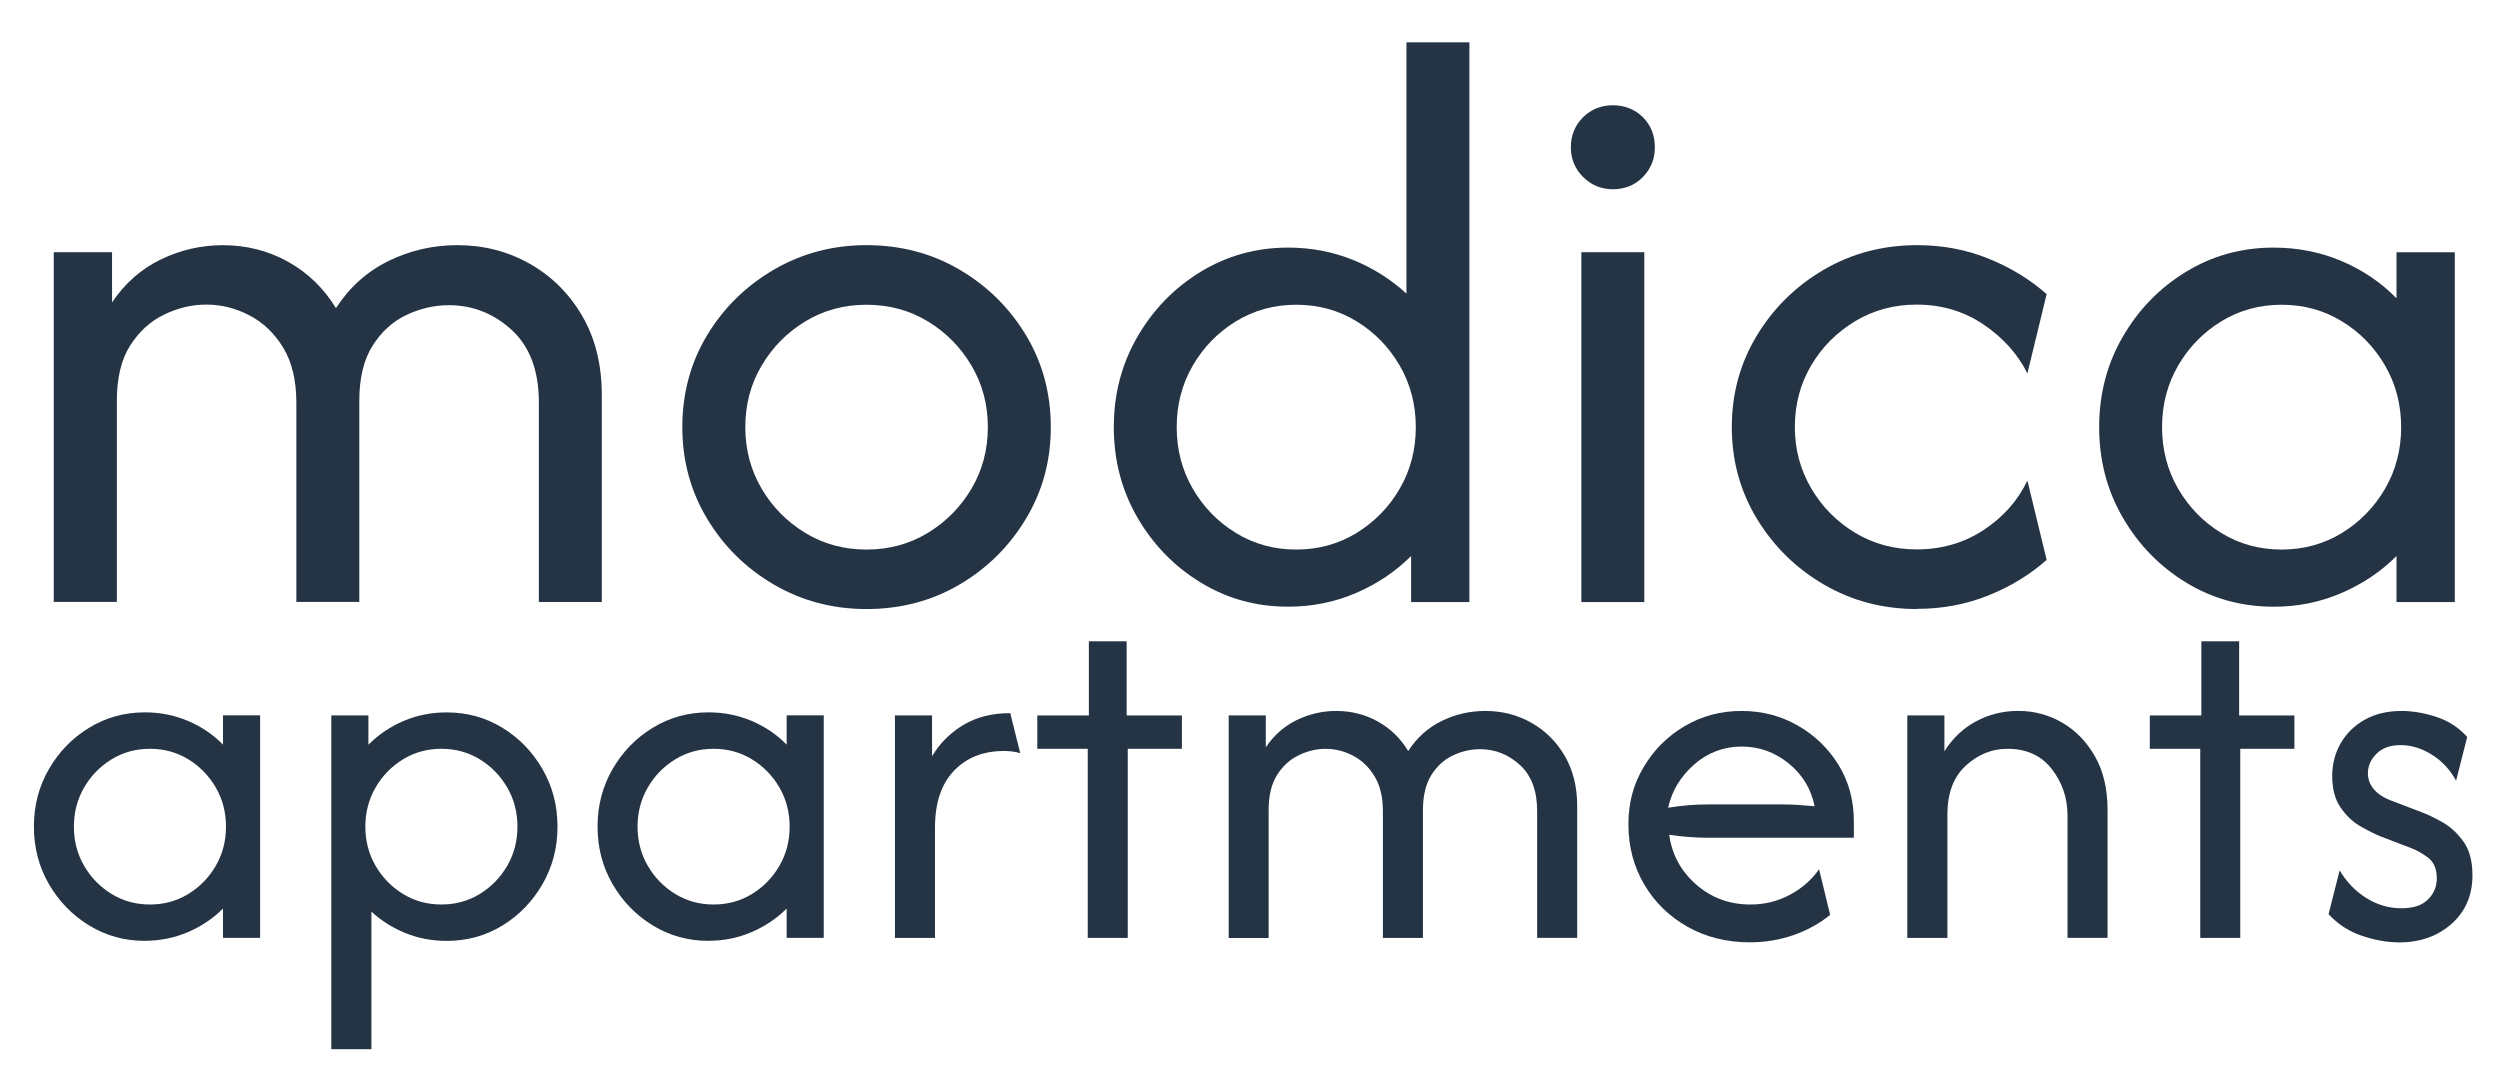
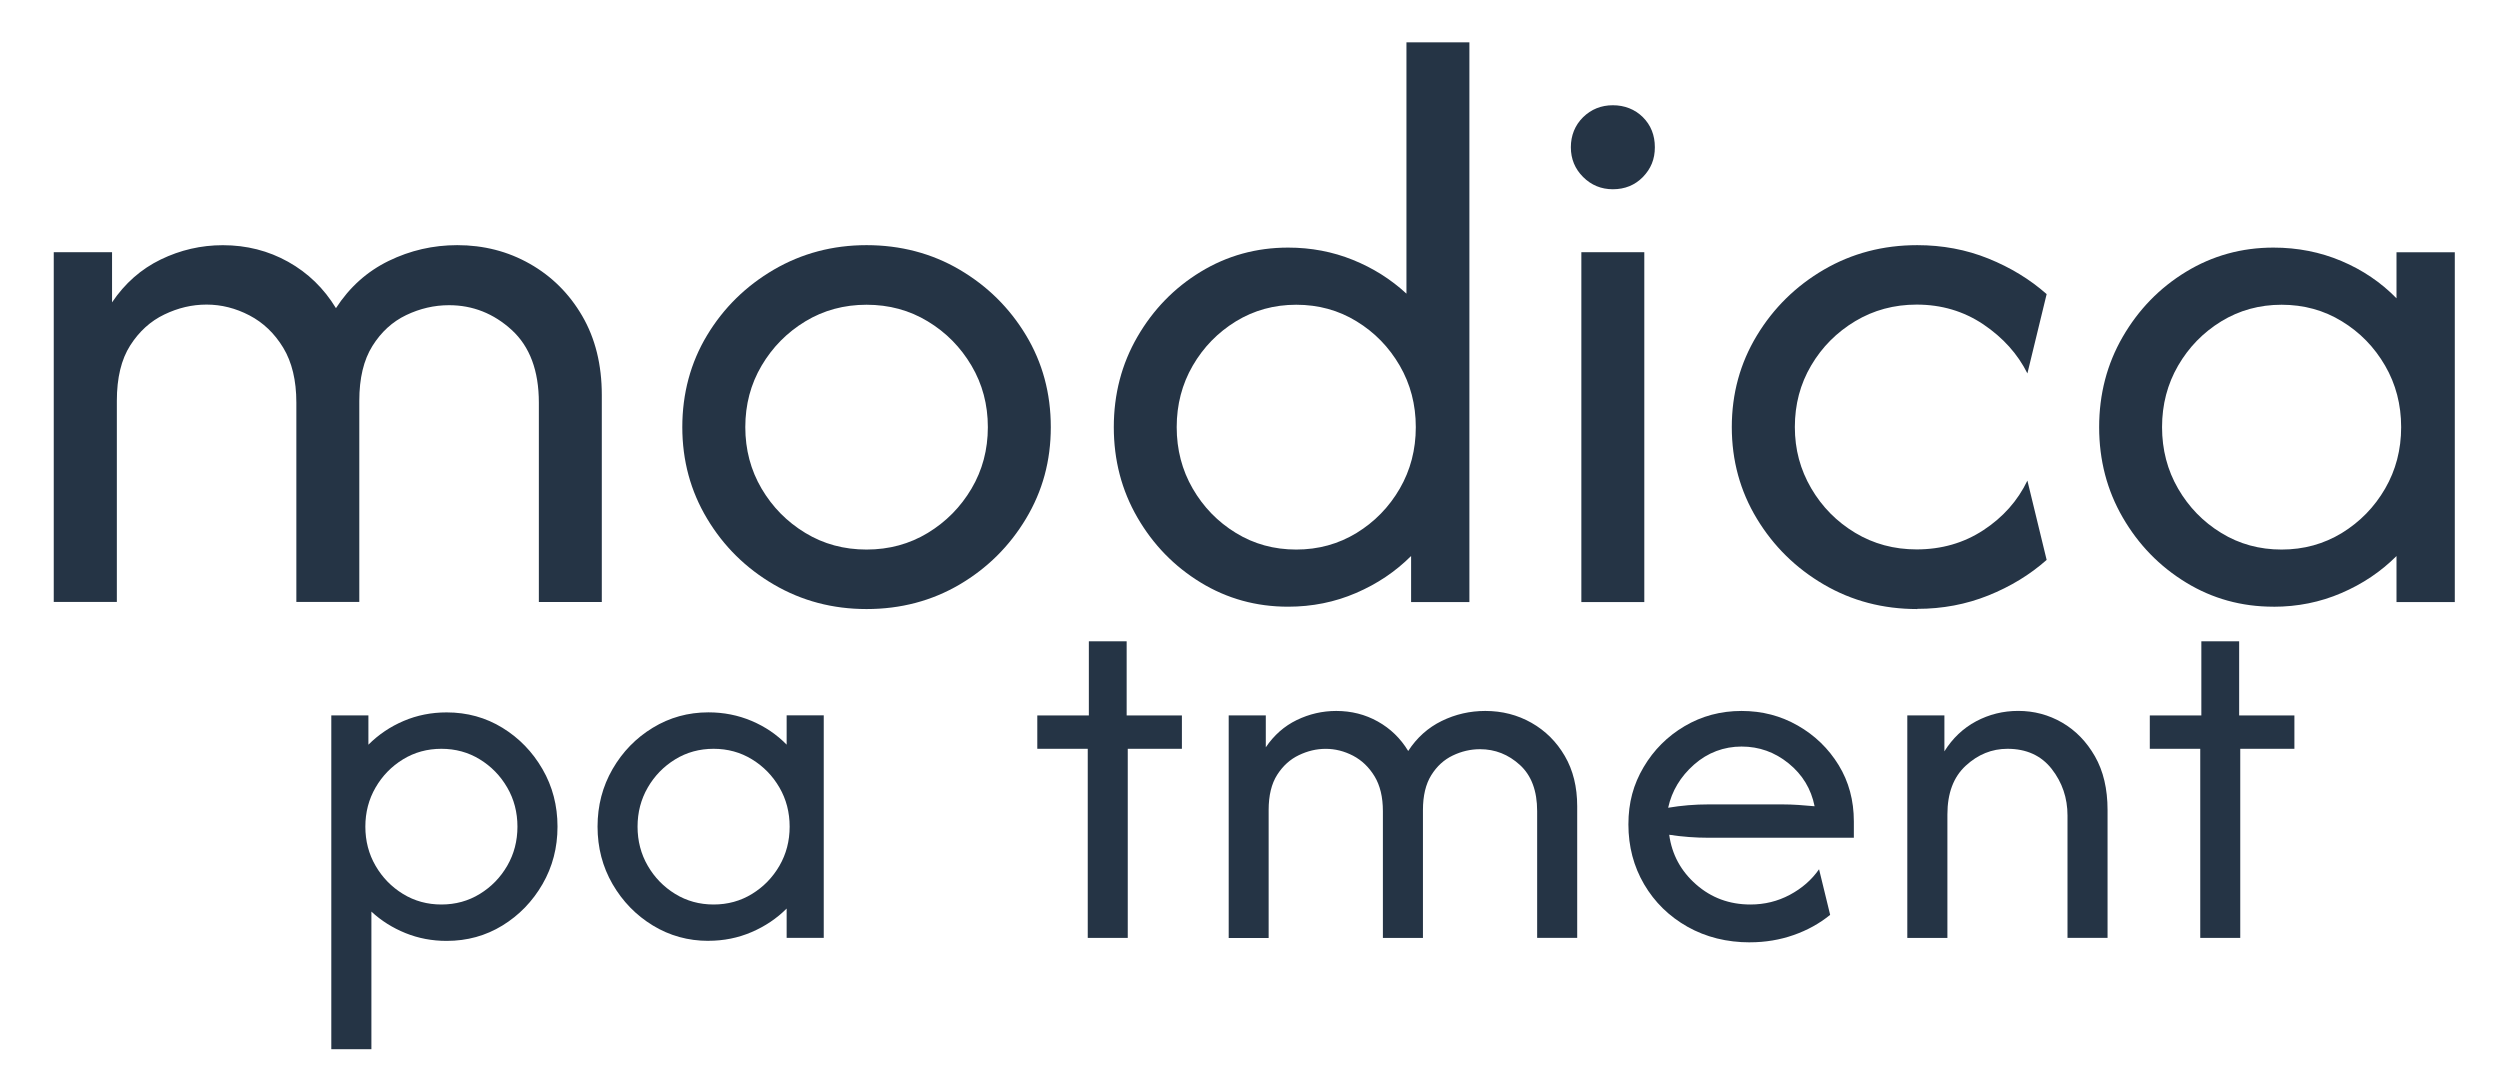
<svg xmlns="http://www.w3.org/2000/svg" id="logos" viewBox="0 0 500 217.94">
  <defs>
    <style>
      .cls-1 {
        fill: #253445;
      }
    </style>
  </defs>
  <path class="cls-1" d="M10.75,120.41V50.44h11.66v10.03c2.57-3.81,5.81-6.66,9.74-8.57,3.92-1.9,8.06-2.86,12.42-2.86,4.74,0,9.1,1.11,13.06,3.32,3.97,2.22,7.15,5.31,9.56,9.27,2.72-4.2,6.24-7.35,10.55-9.45,4.31-2.1,8.88-3.15,13.7-3.15,5.29,0,10.13,1.24,14.52,3.73,4.39,2.49,7.89,5.97,10.49,10.44,2.6,4.47,3.91,9.74,3.91,15.8v41.4h-12.59v-39.88c0-6.37-1.81-11.21-5.42-14.52-3.61-3.3-7.8-4.96-12.54-4.96-2.96,0-5.81.66-8.57,1.98-2.76,1.32-5.01,3.38-6.76,6.18-1.75,2.8-2.62,6.45-2.62,10.96v40.23h-12.59v-39.88c0-4.43-.88-8.08-2.62-10.96-1.75-2.88-4-5.03-6.76-6.47-2.76-1.44-5.62-2.16-8.57-2.16s-5.7.66-8.45,1.98c-2.76,1.32-5.03,3.38-6.82,6.18-1.79,2.8-2.68,6.49-2.68,11.08v40.23h-12.59Z" />
  <path class="cls-1" d="M173.31,121.81c-6.76,0-12.94-1.63-18.54-4.9-5.6-3.27-10.05-7.66-13.35-13.18-3.31-5.52-4.96-11.62-4.96-18.31s1.65-12.89,4.96-18.37c3.3-5.48,7.76-9.85,13.35-13.12,5.6-3.26,11.78-4.9,18.54-4.9s13.04,1.63,18.6,4.9c5.56,3.27,9.99,7.64,13.29,13.12,3.3,5.48,4.96,11.6,4.96,18.37s-1.65,12.79-4.96,18.31c-3.31,5.52-7.74,9.91-13.29,13.18-5.56,3.26-11.76,4.9-18.6,4.9ZM173.31,109.91c4.51,0,8.59-1.11,12.24-3.32,3.65-2.22,6.57-5.17,8.75-8.86,2.18-3.69,3.27-7.79,3.27-12.3s-1.09-8.61-3.27-12.3c-2.18-3.69-5.09-6.65-8.75-8.86-3.66-2.22-7.74-3.32-12.24-3.32s-8.59,1.11-12.24,3.32c-3.66,2.22-6.57,5.17-8.75,8.86-2.18,3.69-3.26,7.8-3.26,12.3s1.09,8.61,3.26,12.3c2.18,3.69,5.09,6.65,8.75,8.86,3.65,2.22,7.73,3.32,12.24,3.32Z" />
  <path class="cls-1" d="M257.62,121.34c-6.38,0-12.21-1.61-17.49-4.84-5.29-3.23-9.5-7.56-12.65-13-3.15-5.44-4.72-11.47-4.72-18.07s1.57-12.63,4.72-18.07c3.15-5.44,7.36-9.78,12.65-13,5.29-3.22,11.12-4.84,17.49-4.84,4.59,0,8.9.82,12.94,2.45,4.04,1.63,7.62,3.89,10.73,6.76V8.46h12.59v111.95h-11.66v-9.21c-3.11,3.11-6.78,5.58-11.02,7.4-4.24,1.83-8.77,2.74-13.59,2.74ZM259.25,109.91c4.43,0,8.45-1.11,12.07-3.32,3.61-2.22,6.49-5.17,8.63-8.86,2.14-3.69,3.21-7.79,3.21-12.3s-1.07-8.61-3.21-12.3c-2.14-3.69-5.01-6.65-8.63-8.86-3.61-2.22-7.64-3.32-12.07-3.32s-8.45,1.11-12.07,3.32c-3.61,2.22-6.49,5.17-8.63,8.86-2.14,3.69-3.21,7.8-3.21,12.3s1.07,8.61,3.21,12.3c2.14,3.69,5.01,6.65,8.63,8.86,3.61,2.22,7.64,3.32,12.07,3.32Z" />
  <path class="cls-1" d="M322.57,37.85c-2.33,0-4.31-.82-5.95-2.45-1.63-1.63-2.45-3.61-2.45-5.95s.82-4.41,2.45-6.01c1.63-1.59,3.62-2.39,5.95-2.39s4.41.8,6.01,2.39c1.59,1.59,2.39,3.6,2.39,6.01s-.8,4.31-2.39,5.95c-1.59,1.63-3.6,2.45-6.01,2.45ZM316.27,120.41V50.44h12.59v69.97h-12.59Z" />
  <path class="cls-1" d="M383.44,121.81c-6.84,0-13.06-1.63-18.66-4.9-5.6-3.27-10.07-7.66-13.41-13.18-3.34-5.52-5.01-11.62-5.01-18.31s1.67-12.79,5.01-18.31c3.34-5.52,7.81-9.91,13.41-13.18,5.6-3.26,11.82-4.9,18.66-4.9,5.05,0,9.8.89,14.23,2.68,4.43,1.79,8.32,4.16,11.66,7.11l-3.85,15.86c-1.94-3.89-4.88-7.15-8.8-9.8-3.93-2.64-8.38-3.96-13.35-3.96-4.51,0-8.61,1.11-12.3,3.32-3.69,2.22-6.63,5.17-8.8,8.86-2.18,3.69-3.26,7.8-3.26,12.3s1.09,8.51,3.26,12.24c2.18,3.73,5.11,6.7,8.8,8.92,3.69,2.22,7.79,3.32,12.3,3.32,4.97,0,9.43-1.28,13.35-3.85,3.92-2.57,6.86-5.87,8.8-9.91l3.85,15.86c-3.34,2.96-7.23,5.33-11.66,7.11s-9.17,2.68-14.23,2.68Z" />
  <path class="cls-1" d="M454.69,121.34c-6.38,0-12.21-1.61-17.49-4.84-5.29-3.23-9.5-7.56-12.65-13-3.15-5.44-4.72-11.47-4.72-18.07s1.57-12.63,4.72-18.07c3.15-5.44,7.36-9.78,12.65-13,5.29-3.22,11.12-4.84,17.49-4.84,4.82,0,9.35.89,13.59,2.68,4.24,1.79,7.91,4.28,11.02,7.46v-9.21h11.66v69.97h-11.66v-9.21c-3.11,3.11-6.78,5.58-11.02,7.4-4.24,1.83-8.77,2.74-13.59,2.74ZM456.32,109.91c4.43,0,8.45-1.11,12.07-3.32,3.61-2.22,6.49-5.17,8.63-8.86,2.14-3.69,3.21-7.79,3.21-12.3s-1.07-8.61-3.21-12.3c-2.14-3.69-5.01-6.65-8.63-8.86-3.61-2.22-7.64-3.32-12.07-3.32s-8.45,1.11-12.07,3.32c-3.61,2.22-6.49,5.17-8.63,8.86-2.14,3.69-3.21,7.8-3.21,12.3s1.07,8.61,3.21,12.3c2.14,3.69,5.01,6.65,8.63,8.86,3.61,2.22,7.64,3.32,12.07,3.32Z" />
-   <path class="cls-1" d="M28.95,188.17c-4.05,0-7.76-1.03-11.12-3.08-3.36-2.05-6.04-4.81-8.05-8.27-2-3.46-3-7.29-3-11.5s1-8.03,3-11.5c2-3.46,4.68-6.22,8.05-8.27,3.36-2.05,7.07-3.08,11.12-3.08,3.07,0,5.94.57,8.64,1.71,2.69,1.14,5.03,2.72,7.01,4.75v-5.86h7.42v44.5h-7.42v-5.86c-1.98,1.98-4.31,3.55-7.01,4.71-2.7,1.16-5.58,1.74-8.64,1.74ZM29.99,180.9c2.82,0,5.38-.7,7.68-2.11,2.3-1.41,4.13-3.29,5.49-5.64,1.36-2.35,2.04-4.96,2.04-7.82s-.68-5.48-2.04-7.82c-1.36-2.35-3.19-4.23-5.49-5.64-2.3-1.41-4.86-2.11-7.68-2.11s-5.38.7-7.68,2.11-4.13,3.29-5.49,5.64c-1.36,2.35-2.04,4.96-2.04,7.82s.68,5.48,2.04,7.82c1.36,2.35,3.19,4.23,5.49,5.64s4.86,2.11,7.68,2.11Z" />
  <path class="cls-1" d="M66.26,209.83v-66.75h7.42v5.86c2.03-2.03,4.38-3.61,7.05-4.75,2.67-1.14,5.54-1.71,8.6-1.71,4.1,0,7.82,1.03,11.16,3.08,3.34,2.05,6.01,4.81,8.01,8.27,2,3.46,3,7.29,3,11.5s-1,8.04-3,11.5c-2,3.46-4.67,6.22-8.01,8.27-3.34,2.05-7.06,3.08-11.16,3.08-2.92,0-5.66-.52-8.23-1.56-2.57-1.04-4.85-2.47-6.82-4.3v27.52h-8.01ZM88.28,180.9c2.82,0,5.38-.7,7.68-2.11s4.13-3.29,5.49-5.64c1.36-2.35,2.04-4.96,2.04-7.82s-.68-5.48-2.04-7.82c-1.36-2.35-3.19-4.23-5.49-5.64s-4.86-2.11-7.68-2.11-5.38.7-7.68,2.11c-2.3,1.41-4.13,3.29-5.49,5.64-1.36,2.35-2.04,4.96-2.04,7.82s.68,5.48,2.04,7.82c1.36,2.35,3.19,4.23,5.49,5.64,2.3,1.41,4.86,2.11,7.68,2.11Z" />
  <path class="cls-1" d="M141.68,188.17c-4.05,0-7.76-1.03-11.12-3.08-3.36-2.05-6.04-4.81-8.05-8.27-2-3.46-3-7.29-3-11.5s1-8.03,3-11.5c2-3.46,4.68-6.22,8.05-8.27,3.36-2.05,7.07-3.08,11.12-3.08,3.07,0,5.94.57,8.64,1.71,2.69,1.14,5.03,2.72,7.01,4.75v-5.86h7.42v44.5h-7.42v-5.86c-1.98,1.98-4.31,3.55-7.01,4.71-2.7,1.16-5.58,1.74-8.64,1.74ZM142.72,180.9c2.82,0,5.38-.7,7.68-2.11,2.3-1.41,4.13-3.29,5.49-5.64,1.36-2.35,2.04-4.96,2.04-7.82s-.68-5.48-2.04-7.82c-1.36-2.35-3.19-4.23-5.49-5.64-2.3-1.41-4.86-2.11-7.68-2.11s-5.38.7-7.68,2.11-4.13,3.29-5.49,5.64c-1.36,2.35-2.04,4.96-2.04,7.82s.68,5.48,2.04,7.82c1.36,2.35,3.19,4.23,5.49,5.64s4.86,2.11,7.68,2.11Z" />
-   <path class="cls-1" d="M178.99,187.58v-44.5h7.42v8.16c1.58-2.62,3.68-4.71,6.3-6.27,2.62-1.56,5.73-2.34,9.34-2.34l2,8.01c-.94-.3-2.03-.44-3.26-.44-4.15,0-7.49,1.32-10.01,3.97-2.52,2.65-3.78,6.42-3.78,11.31v22.1h-8.01Z" />
  <path class="cls-1" d="M217.55,187.58v-37.82h-10.09v-6.67h10.31v-14.83h7.56v14.83h11.05v6.67h-10.83v37.82h-8.01Z" />
  <path class="cls-1" d="M245.74,187.58v-44.5h7.42v6.38c1.63-2.42,3.7-4.24,6.19-5.45,2.5-1.21,5.13-1.82,7.9-1.82,3.02,0,5.79.7,8.31,2.11,2.52,1.41,4.55,3.37,6.08,5.9,1.73-2.67,3.97-4.67,6.71-6.01,2.74-1.34,5.65-2,8.71-2,3.36,0,6.44.79,9.23,2.37,2.79,1.58,5.02,3.8,6.67,6.64,1.66,2.84,2.48,6.19,2.48,10.05v26.33h-8.01v-25.36c0-4.05-1.15-7.13-3.45-9.23-2.3-2.1-4.96-3.15-7.97-3.15-1.88,0-3.7.42-5.45,1.26-1.76.84-3.19,2.15-4.3,3.93-1.11,1.78-1.67,4.11-1.67,6.97v25.59h-8.01v-25.36c0-2.82-.56-5.14-1.67-6.97-1.11-1.83-2.55-3.2-4.3-4.12-1.76-.91-3.57-1.37-5.45-1.37s-3.62.42-5.38,1.26c-1.76.84-3.2,2.15-4.34,3.93-1.14,1.78-1.71,4.13-1.71,7.05v25.59h-8.01Z" />
  <path class="cls-1" d="M350.01,188.47c-4.65,0-8.81-1.04-12.5-3.11-3.68-2.08-6.58-4.91-8.68-8.49-2.1-3.58-3.15-7.58-3.15-11.98s1.01-8.02,3.04-11.46c2.03-3.44,4.76-6.17,8.2-8.2,3.44-2.03,7.23-3.04,11.38-3.04s7.86.98,11.27,2.93c3.41,1.95,6.13,4.59,8.16,7.9,2.03,3.31,3.04,7.07,3.04,11.27v3.26h-29.07c-1.29,0-2.6-.05-3.93-.15-1.33-.1-2.65-.25-3.93-.45.54,3.96,2.34,7.27,5.38,9.94s6.66,4.01,10.87,4.01c2.82,0,5.44-.64,7.86-1.93,2.42-1.29,4.38-2.99,5.86-5.12l2.22,9.12c-2.13,1.73-4.56,3.08-7.31,4.04-2.74.96-5.65,1.45-8.71,1.45ZM333.62,161.55c2.67-.45,5.36-.67,8.08-.67h14.76c1.09,0,2.16.04,3.23.11,1.06.07,2.14.16,3.23.26-.69-3.46-2.42-6.32-5.19-8.57-2.77-2.25-5.91-3.37-9.42-3.37s-6.77,1.2-9.49,3.6c-2.72,2.4-4.45,5.28-5.19,8.64Z" />
  <path class="cls-1" d="M381.46,187.58v-44.5h7.42v7.19c1.63-2.62,3.75-4.62,6.34-6.01,2.6-1.38,5.4-2.08,8.42-2.08,3.16,0,6.09.78,8.79,2.34,2.69,1.56,4.88,3.81,6.56,6.75,1.68,2.94,2.52,6.52,2.52,10.72v25.59h-8.01v-24.47c0-3.51-1.05-6.61-3.15-9.31-2.1-2.69-5.06-4.04-8.86-4.04-3.11,0-5.9,1.13-8.34,3.38-2.45,2.25-3.67,5.5-3.67,9.75v24.7h-8.01Z" />
  <path class="cls-1" d="M440.05,187.58v-37.82h-10.09v-6.67h10.31v-14.83h7.56v14.83h11.05v6.67h-10.83v37.82h-8.01Z" />
-   <path class="cls-1" d="M479.73,188.47c-2.27,0-4.71-.43-7.31-1.3-2.6-.86-4.83-2.31-6.71-4.34l2.22-8.75c1.38,2.32,3.16,4.17,5.34,5.53,2.18,1.36,4.5,2.04,6.97,2.04s4.15-.58,5.34-1.74c1.19-1.16,1.78-2.58,1.78-4.26,0-1.93-.63-3.34-1.89-4.23-1.26-.89-2.39-1.51-3.37-1.85l-6.01-2.3c-1.09-.44-2.4-1.1-3.93-1.97-1.53-.86-2.87-2.11-4.01-3.75-1.14-1.63-1.71-3.76-1.71-6.38,0-2.37.57-4.55,1.71-6.53,1.14-1.98,2.74-3.55,4.82-4.71,2.08-1.16,4.52-1.74,7.34-1.74,2.22,0,4.55.4,6.97,1.19,2.42.79,4.47,2.13,6.16,4.01l-2.22,8.75c-1.19-2.18-2.79-3.91-4.82-5.19-2.03-1.28-4.13-1.93-6.3-1.93-2.03,0-3.62.57-4.78,1.71-1.16,1.14-1.74,2.45-1.74,3.93,0,1.19.4,2.25,1.19,3.19.79.94,1.98,1.71,3.56,2.3l6.01,2.3c1.09.4,2.44,1.04,4.04,1.93,1.61.89,3.03,2.18,4.26,3.86,1.24,1.68,1.85,3.96,1.85,6.82,0,4.01-1.4,7.24-4.19,9.72-2.79,2.47-6.32,3.71-10.57,3.71Z" />
</svg>